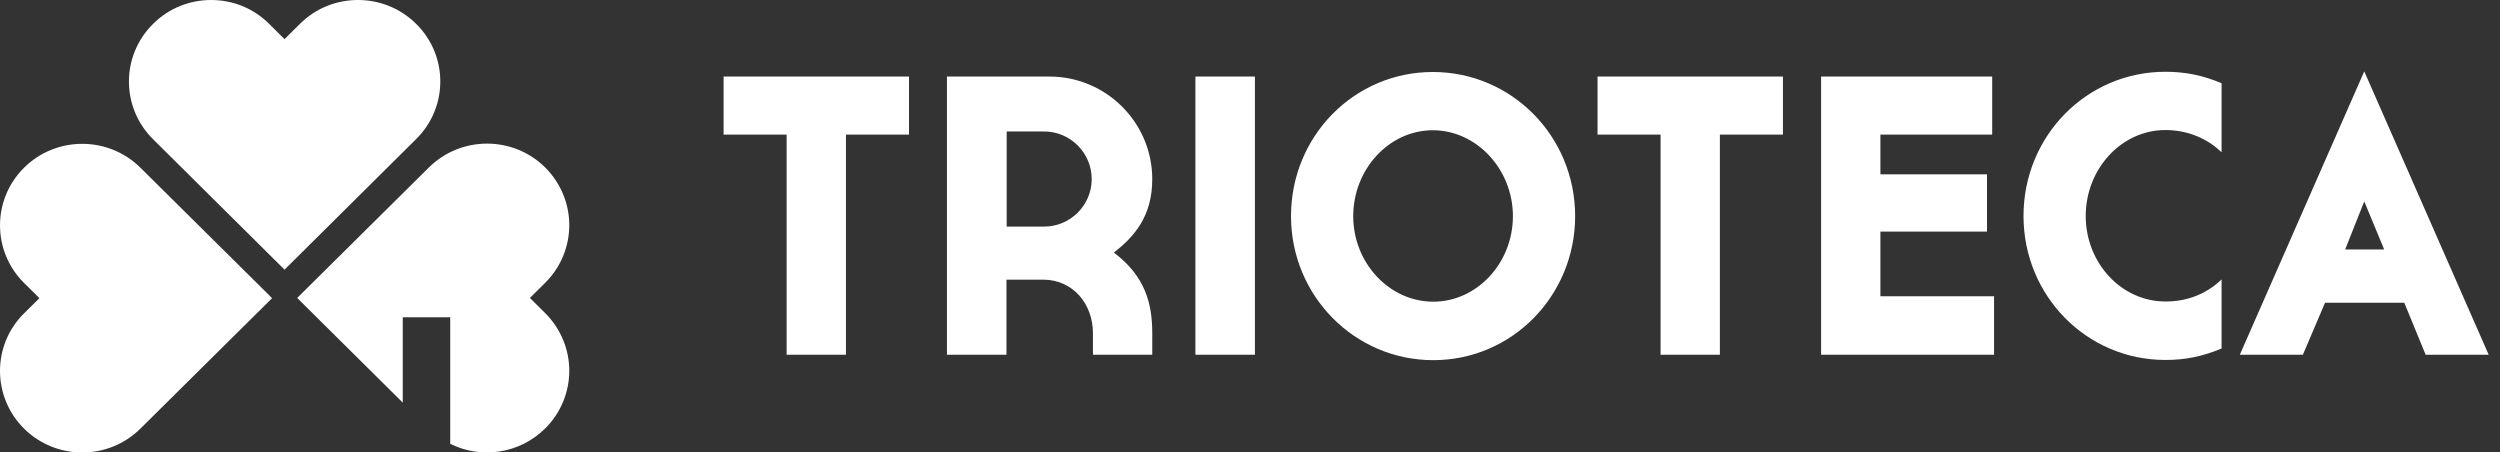
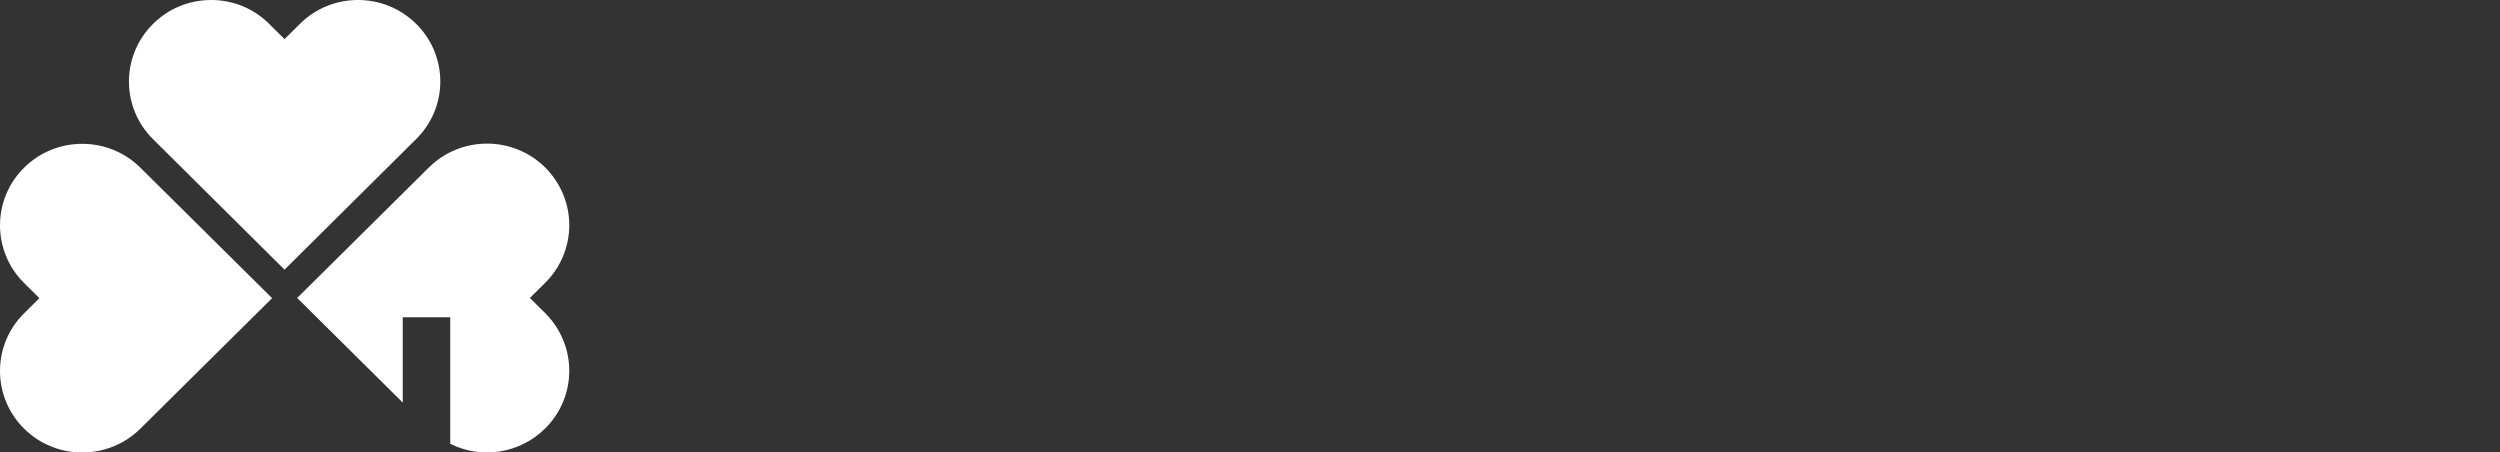
<svg xmlns="http://www.w3.org/2000/svg" width="221px" height="40px" viewBox="0 0 221 40" version="1.1">
  <rect x="0" y="0" width="221" height="40" fill="#333333" stroke="none" />
  <title>trioteca/logo/trioteca_secundario    </title>
  <g id="trioteca/logo/trioteca_secundario----" stroke="none" stroke-width="1" fill="none" fill-rule="evenodd">
    <g id="Group-54" fill="#FFFFFF">
-       <path d="M2.127,14.825 C4.968,12.011 9.57,12.011 12.412,14.825 L12.412,14.825 L24.053,26.357 L12.412,37.889 C9.57,40.704 4.968,40.704 2.127,37.889 C0.715,36.492 0,34.634 0,32.794 C0,30.937 0.715,29.098 2.127,27.7 L2.127,27.7 L3.483,26.357 L2.127,25.014 C0.715,23.617 0,21.759 0,19.92 C0,18.08 0.715,16.223 2.127,14.825 Z M48.197,14.806 C49.609,16.223 50.324,18.062 50.324,19.901 C50.324,21.74 49.609,23.598 48.197,24.996 L46.841,26.339 L48.197,27.681 C49.609,29.098 50.324,30.937 50.324,32.776 C50.324,34.615 49.609,36.473 48.197,37.871 C45.924,40.133 42.514,40.593 39.801,39.232 L39.801,28.049 L35.603,28.049 L35.603,35.59 L26.271,26.339 L37.912,14.806 C40.754,11.992 45.356,11.992 48.197,14.806 Z M31.643,0 C33.513,0 35.364,0.699 36.794,2.115 C39.636,4.929 39.636,9.491 36.776,12.305 L36.776,12.305 L25.153,23.837 L13.529,12.305 C10.688,9.491 10.688,4.929 13.529,2.115 C14.941,0.699 16.811,0 18.663,0 C20.533,0 22.384,0.699 23.796,2.115 L23.796,2.115 L25.153,3.458 L26.509,2.115 C27.921,0.699 29.791,0 31.643,0 Z" id="Combined-Shape" />
-       <path d="M69.539,31.378 L69.539,11.9 L63.966,11.9 L63.966,6.768 L80.356,6.768 L80.356,11.9 L74.782,11.9 L74.782,31.36 L69.539,31.36 L69.539,31.378 Z M101.86,15.836 C101.86,19.147 100.247,20.931 98.469,22.329 C101.274,24.444 101.86,26.89 101.86,29.465 L101.86,31.36 L96.617,31.36 L96.617,29.465 C96.617,26.872 94.857,24.72 92.199,24.72 L88.972,24.72 L88.972,31.36 L83.711,31.36 L83.711,6.768 L92.786,6.768 C97.791,6.768 101.86,10.852 101.86,15.836 Z M96.507,15.836 C96.507,13.519 94.619,11.624 92.309,11.624 L88.991,11.624 L88.991,20.03 L92.309,20.03 C94.619,20.03 96.507,18.135 96.507,15.836 Z M105.674,31.378 L105.674,6.768 L110.935,6.768 L110.935,31.36 L105.674,31.36 L105.674,31.378 Z M114.125,19.11 C114.125,12.047 119.699,6.364 126.665,6.364 C133.632,6.364 139.242,12.047 139.242,19.11 C139.242,26.136 133.669,31.838 126.702,31.838 C119.735,31.838 114.125,26.136 114.125,19.11 Z M119.625,19.11 C119.625,23.248 122.815,26.669 126.702,26.669 C130.552,26.669 133.742,23.267 133.742,19.11 C133.742,14.953 130.515,11.514 126.665,11.514 C122.779,11.514 119.625,14.972 119.625,19.11 Z M146.795,31.378 L146.795,11.9 L141.222,11.9 L141.222,6.768 L157.611,6.768 L157.611,11.9 L152.038,11.9 L152.038,31.36 L146.795,31.36 L146.795,31.378 Z M160.985,31.378 L160.985,6.768 L176.11,6.768 L176.11,11.9 L166.228,11.9 L166.228,15.413 L175.651,15.413 L175.651,20.471 L166.228,20.471 L166.228,26.191 L176.275,26.191 L176.275,31.36 L160.985,31.36 L160.985,31.378 Z M196.387,24.701 L196.387,30.808 C194.7,31.507 193.197,31.82 191.418,31.82 C184.451,31.82 178.878,26.136 178.878,19.092 C178.878,12.029 184.451,6.345 191.418,6.345 C193.197,6.345 194.718,6.658 196.387,7.357 L196.387,13.463 C195.194,12.305 193.471,11.495 191.418,11.495 C187.531,11.495 184.378,14.935 184.378,19.092 C184.378,23.248 187.531,26.651 191.418,26.651 C193.49,26.669 195.194,25.86 196.387,24.701 Z M212.538,26.761 L205.534,26.761 L203.573,31.36 L198,31.36 L209,6.309 L220,31.36 L214.427,31.36 L212.538,26.761 Z M210.76,22.053 L209,17.804 L207.313,22.053 L210.76,22.053 Z" id="Shape" />
+       <path d="M2.127,14.825 C4.968,12.011 9.57,12.011 12.412,14.825 L24.053,26.357 L12.412,37.889 C9.57,40.704 4.968,40.704 2.127,37.889 C0.715,36.492 0,34.634 0,32.794 C0,30.937 0.715,29.098 2.127,27.7 L2.127,27.7 L3.483,26.357 L2.127,25.014 C0.715,23.617 0,21.759 0,19.92 C0,18.08 0.715,16.223 2.127,14.825 Z M48.197,14.806 C49.609,16.223 50.324,18.062 50.324,19.901 C50.324,21.74 49.609,23.598 48.197,24.996 L46.841,26.339 L48.197,27.681 C49.609,29.098 50.324,30.937 50.324,32.776 C50.324,34.615 49.609,36.473 48.197,37.871 C45.924,40.133 42.514,40.593 39.801,39.232 L39.801,28.049 L35.603,28.049 L35.603,35.59 L26.271,26.339 L37.912,14.806 C40.754,11.992 45.356,11.992 48.197,14.806 Z M31.643,0 C33.513,0 35.364,0.699 36.794,2.115 C39.636,4.929 39.636,9.491 36.776,12.305 L36.776,12.305 L25.153,23.837 L13.529,12.305 C10.688,9.491 10.688,4.929 13.529,2.115 C14.941,0.699 16.811,0 18.663,0 C20.533,0 22.384,0.699 23.796,2.115 L23.796,2.115 L25.153,3.458 L26.509,2.115 C27.921,0.699 29.791,0 31.643,0 Z" id="Combined-Shape" />
    </g>
  </g>
</svg>